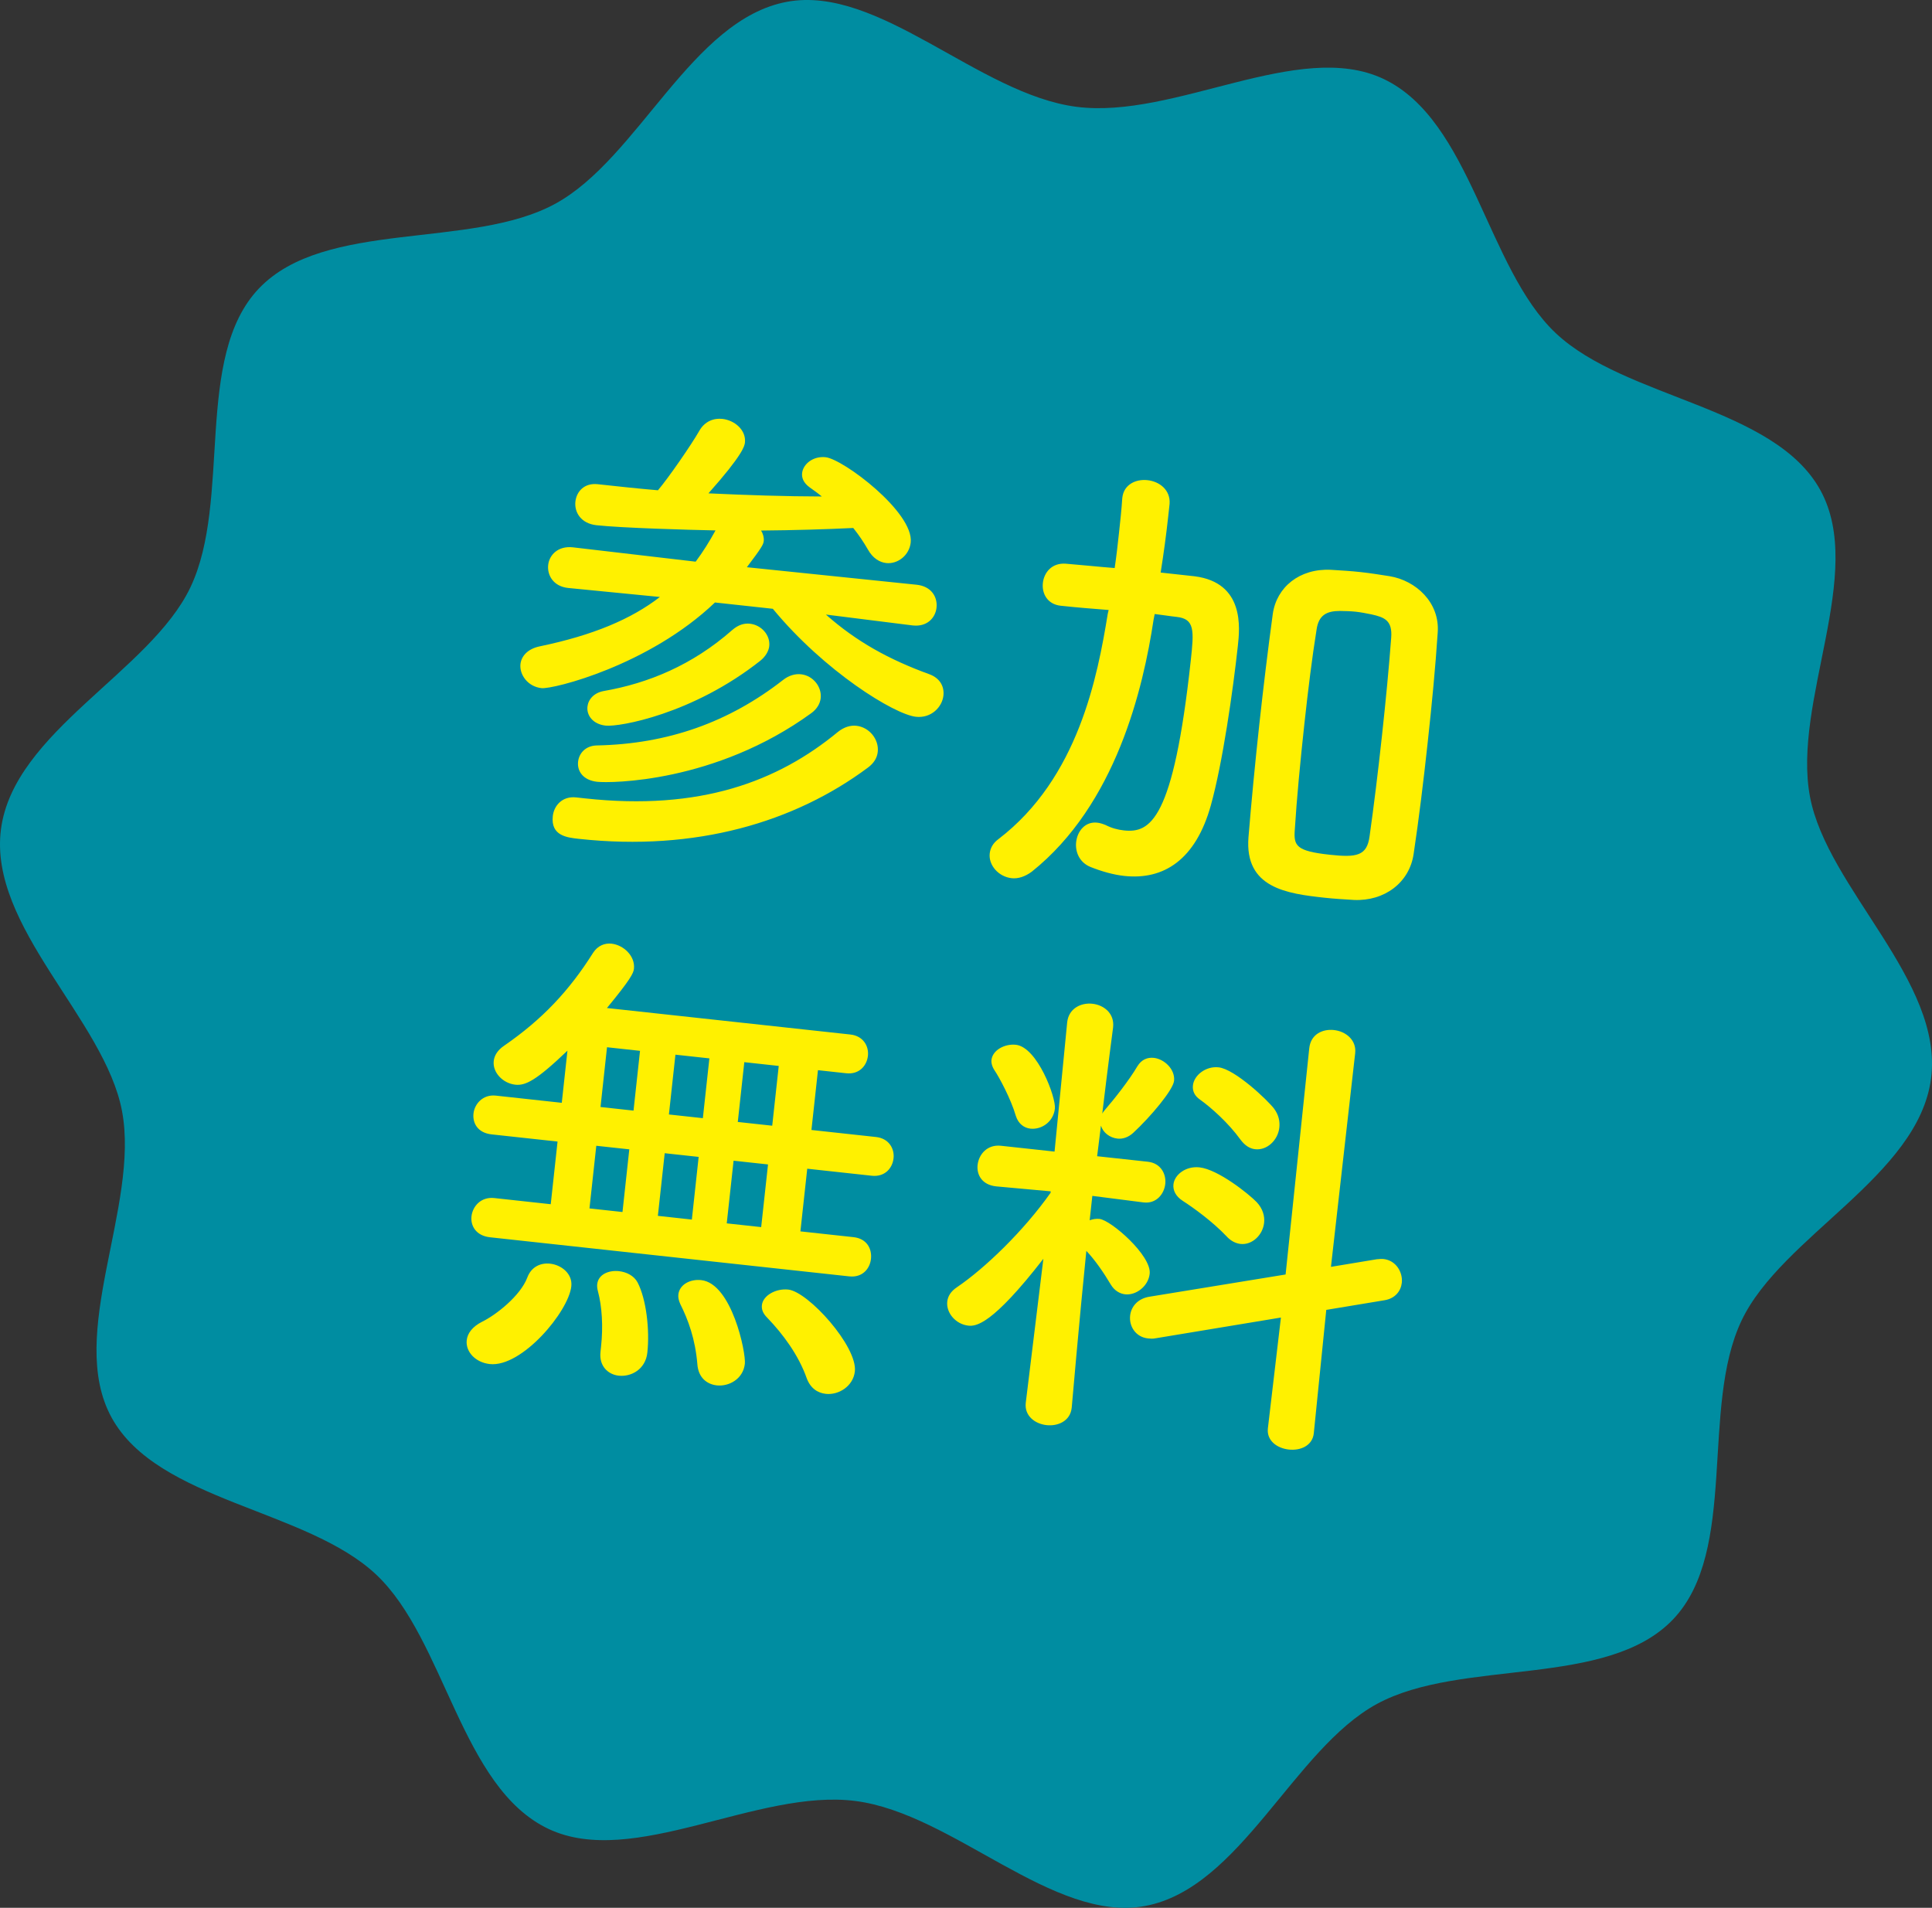
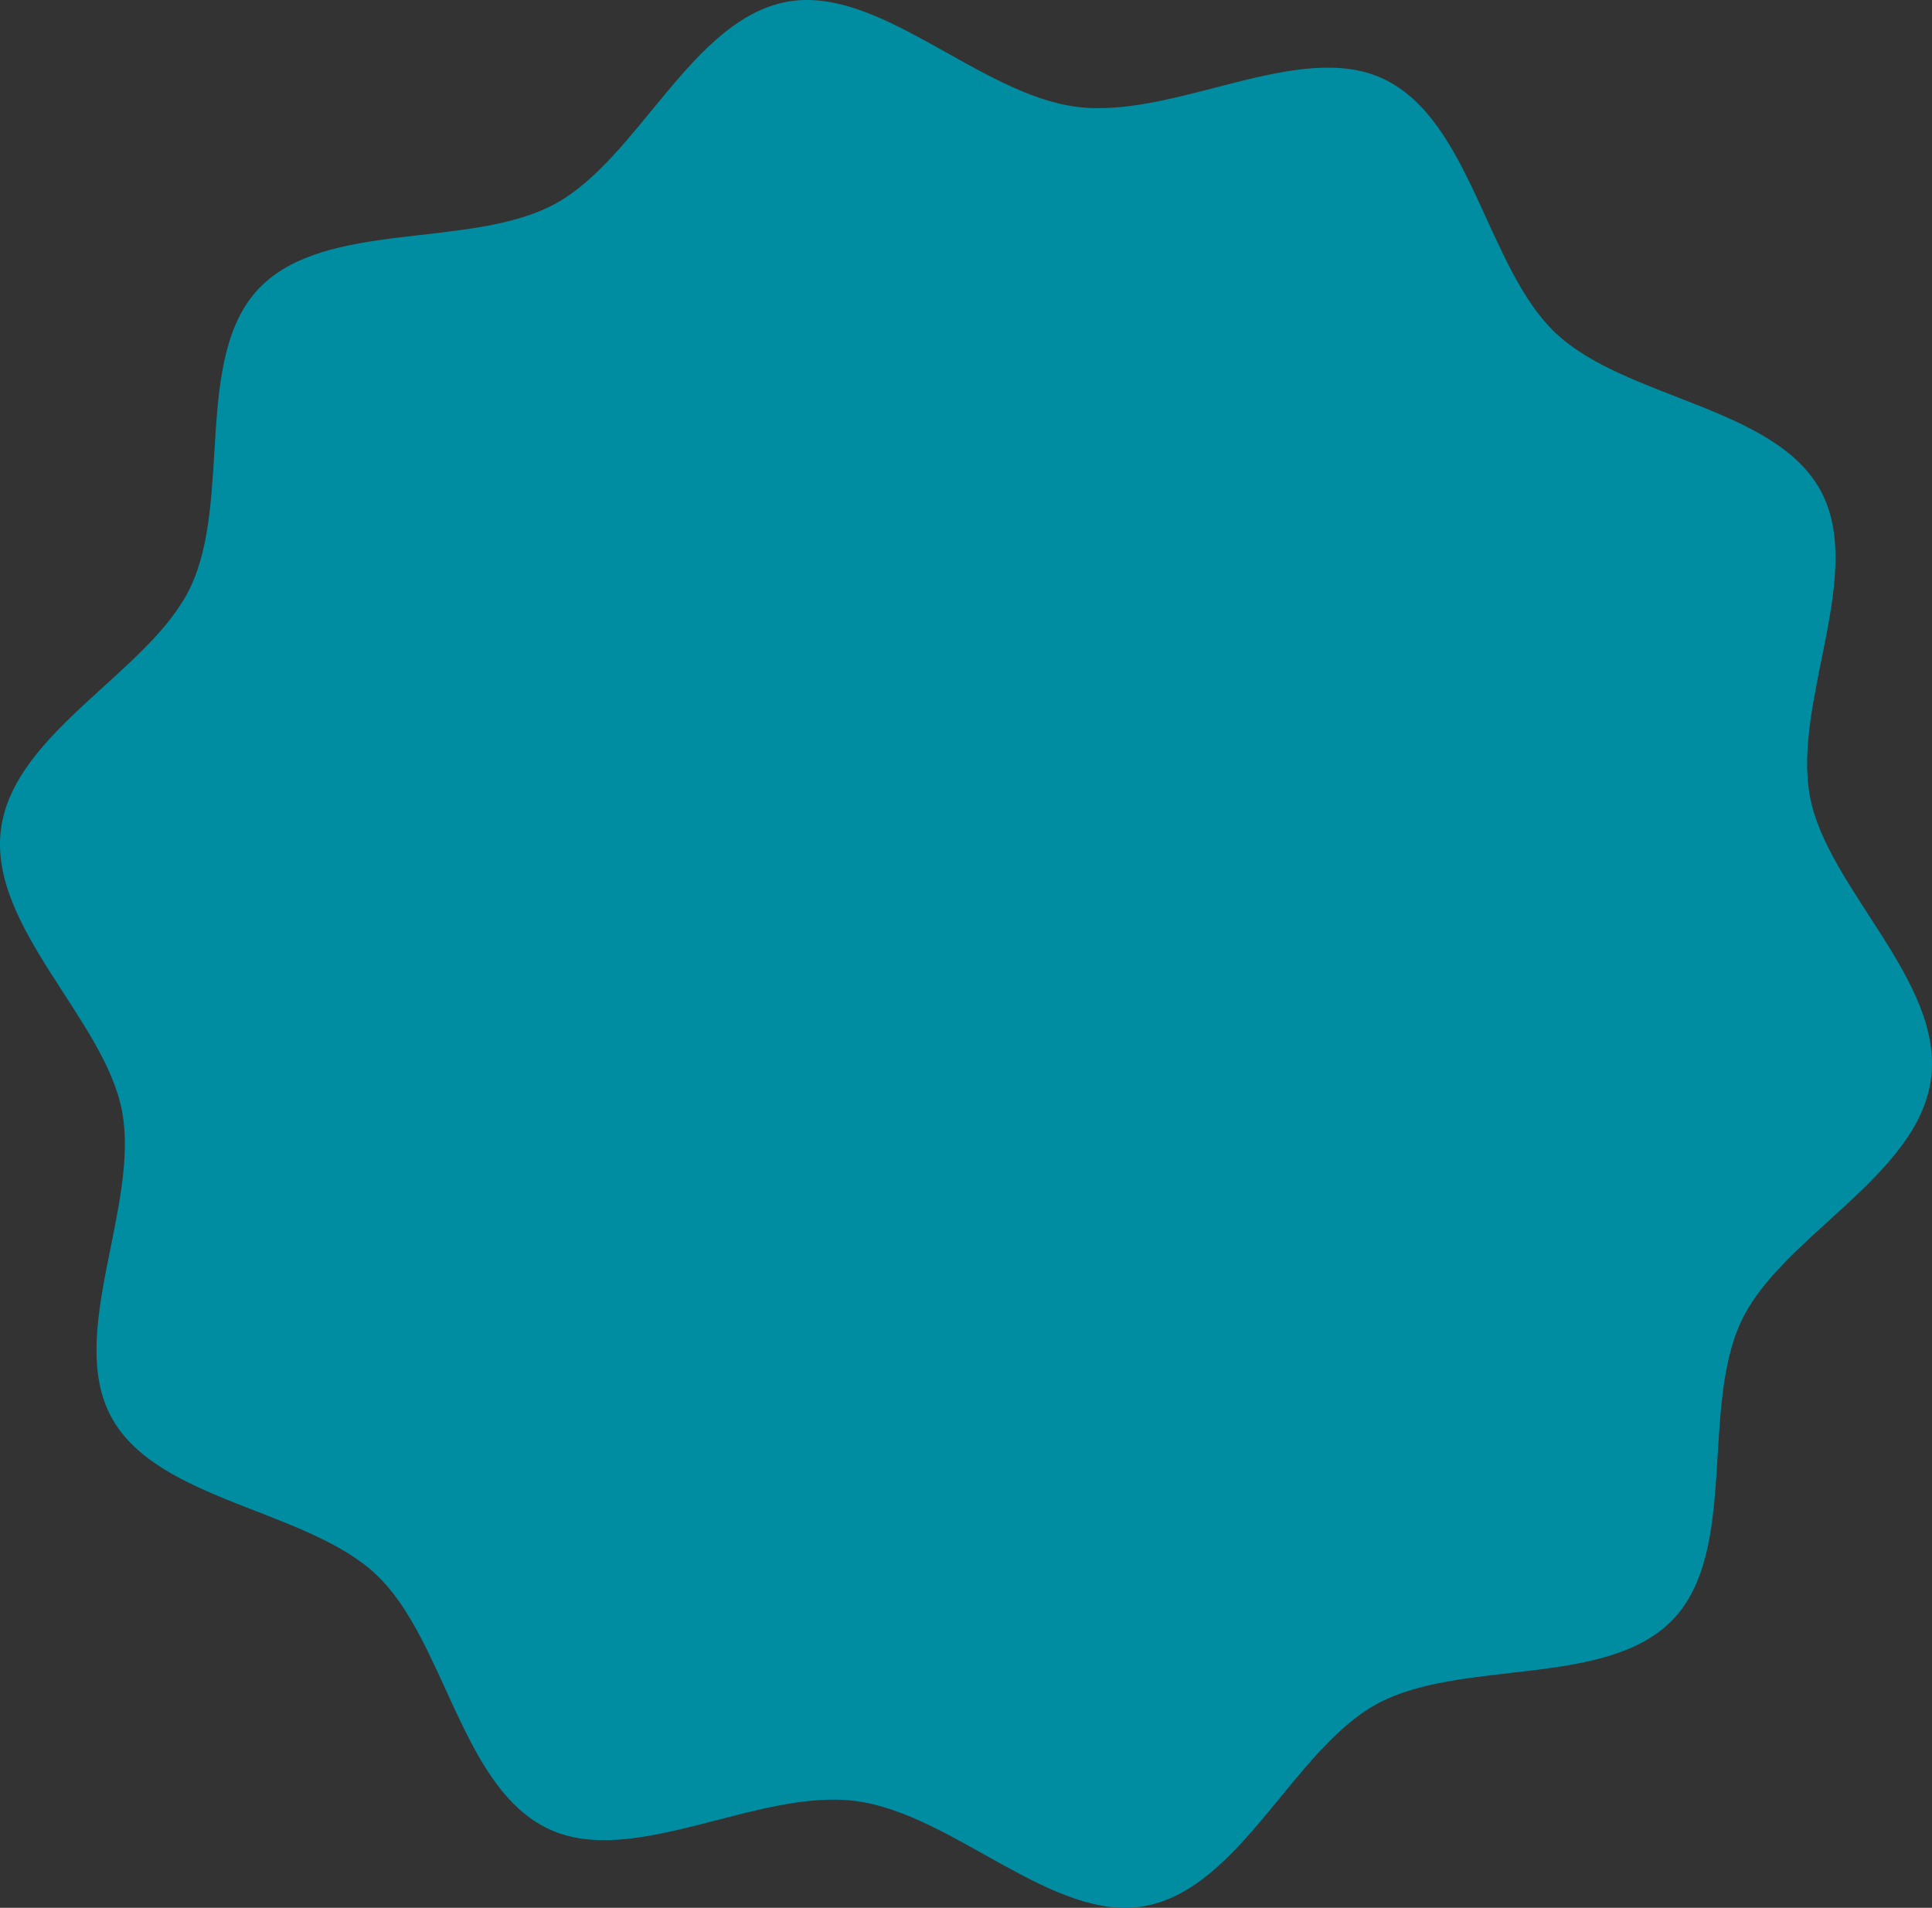
<svg xmlns="http://www.w3.org/2000/svg" width="80" height="79" viewBox="0 0 80 79" fill="none">
  <rect x="0" y="0" width="80" height="79" fill="#333333" stroke="none" />
  <g clip-path="url(#clip0_14206_1351)">
    <path d="M0.04 34.338C0.567 30.301 6.218 27.814 7.882 24.326C9.606 20.709 8.011 14.793 10.719 11.947C13.455 9.073 19.494 10.34 22.984 8.442C26.44 6.563 28.63 0.811 32.584 0.075C36.398 -0.635 40.519 3.899 44.575 4.423C48.632 4.947 53.779 1.611 57.285 3.266C60.919 4.982 61.56 11.1 64.42 13.795C67.308 16.517 73.472 16.826 75.379 20.3C77.267 23.739 74.207 29.054 74.947 32.989C75.66 36.785 80.487 40.625 79.96 44.662C79.433 48.699 73.781 51.185 72.118 54.675C70.394 58.291 71.989 64.207 69.281 67.053C66.545 69.927 60.506 68.66 57.016 70.558C53.56 72.436 51.37 78.189 47.416 78.925C43.602 79.635 39.481 75.101 35.425 74.577C31.368 74.053 26.221 77.389 22.715 75.734C19.081 74.018 18.44 67.9 15.58 65.205C12.692 62.483 6.528 62.174 4.621 58.7C2.733 55.261 5.793 49.946 5.053 46.011C4.34 42.215 -0.487 38.375 0.04 34.338Z" fill="#008DA1" />
-     <path d="M37.798 25.899L37.778 25.897L34.199 25.448C35.46 26.567 36.822 27.316 38.48 27.918C38.942 28.088 39.104 28.446 39.065 28.803C39.013 29.278 38.561 29.75 37.927 29.681C37.036 29.584 34.143 27.806 32.001 25.209L29.605 24.948C26.876 27.557 22.9 28.547 22.425 28.495C21.85 28.433 21.504 27.934 21.551 27.498C21.586 27.181 21.84 26.868 22.353 26.764C24.567 26.303 26.143 25.633 27.325 24.72L23.538 24.348L23.518 24.346C22.924 24.281 22.652 23.83 22.699 23.395C22.744 22.979 23.107 22.597 23.721 22.664L28.806 23.258C29.111 22.85 29.379 22.418 29.628 21.964C28.489 21.941 25.752 21.863 24.702 21.749C24.049 21.678 23.779 21.207 23.826 20.772C23.872 20.356 24.192 19.99 24.747 20.05L24.766 20.052C25.578 20.141 26.39 20.229 27.244 20.302C27.681 19.788 28.633 18.409 28.955 17.843C29.178 17.446 29.554 17.307 29.911 17.346C30.426 17.402 30.902 17.814 30.846 18.329C30.831 18.468 30.75 18.84 29.335 20.429C30.93 20.503 32.527 20.556 34.03 20.559C33.865 20.421 33.697 20.303 33.53 20.184C33.27 19.996 33.192 19.787 33.214 19.589C33.255 19.213 33.672 18.877 34.187 18.933C34.92 19.013 37.846 21.215 37.711 22.463C37.652 22.998 37.171 23.366 36.696 23.315C36.419 23.284 36.137 23.113 35.936 22.751C35.75 22.43 35.56 22.149 35.331 21.863C34.183 21.919 32.876 21.957 31.512 21.969C31.598 22.099 31.64 22.263 31.625 22.402C31.61 22.541 31.557 22.655 30.926 23.488L37.961 24.214C38.575 24.281 38.827 24.729 38.779 25.165C38.734 25.581 38.392 25.964 37.798 25.899ZM31.487 27.357C28.68 29.577 25.636 30.107 25.082 30.047C24.547 29.989 24.286 29.619 24.325 29.263C24.358 28.966 24.588 28.69 24.997 28.615C26.835 28.294 28.66 27.55 30.322 26.088C30.566 25.874 30.814 25.801 31.052 25.827C31.527 25.878 31.902 26.3 31.853 26.756C31.831 26.954 31.706 27.18 31.487 27.357ZM33.595 29.53C29.613 32.424 25.263 32.431 24.728 32.373C24.134 32.308 23.896 31.922 23.937 31.545C23.975 31.189 24.25 30.878 24.712 30.868C27.664 30.809 30.188 29.901 32.421 28.16C32.663 27.966 32.931 27.895 33.169 27.921C33.664 27.975 34.035 28.436 33.983 28.911C33.959 29.129 33.834 29.356 33.595 29.53ZM23.856 33.02L23.876 33.022C23.995 33.035 24.114 33.048 24.233 33.061C28.986 33.578 32.204 32.365 34.692 30.311C34.956 30.099 35.224 30.028 35.462 30.054C35.996 30.112 36.402 30.617 36.346 31.132C36.321 31.37 36.196 31.597 35.934 31.789C32.903 34.044 28.823 35.264 23.97 34.736C23.475 34.682 22.802 34.608 22.89 33.796C22.937 33.361 23.282 32.957 23.856 33.02ZM58.537 35.351C58.366 36.555 57.32 37.322 56.064 37.266C55.646 37.24 55.247 37.217 54.851 37.174C53.287 37.004 51.528 36.772 51.697 34.667C51.817 33.197 51.97 31.61 52.142 30.026C52.315 28.441 52.507 26.859 52.704 25.417C52.864 24.312 53.81 23.534 55.106 23.595C55.544 23.622 55.943 23.645 56.339 23.689C56.735 23.732 57.129 23.795 57.543 23.86C58.626 24.038 59.629 24.948 59.532 26.201C59.441 27.593 59.291 29.16 59.118 30.745C58.946 32.329 58.753 33.911 58.537 35.351ZM47.813 25.426L47.767 25.662C47.338 28.501 46.214 33.308 42.724 36.095C42.441 36.305 42.151 36.393 41.893 36.365C41.339 36.305 40.93 35.82 40.982 35.344C41.006 35.126 41.109 34.917 41.348 34.743C44.649 32.216 45.447 28.014 45.87 25.415L45.907 25.259C45.252 25.207 44.596 25.156 43.942 25.085L43.922 25.083C43.368 25.023 43.136 24.576 43.183 24.141C43.231 23.705 43.555 23.299 44.132 23.342C44.827 23.398 45.481 23.469 46.156 23.522C46.23 23.029 46.284 22.534 46.336 22.059C46.39 21.564 46.441 21.088 46.469 20.651C46.471 20.631 46.471 20.631 46.473 20.611C46.534 20.056 47.039 19.831 47.514 19.883C48.01 19.936 48.472 20.288 48.43 20.864C48.412 21.022 48.393 21.201 48.374 21.379C48.292 22.131 48.186 22.922 48.06 23.709L49.466 23.863C51.541 24.128 51.337 26.01 51.257 26.743C51.056 28.585 50.63 31.584 50.137 33.354C49.512 35.591 48.197 36.45 46.553 36.271C46.117 36.224 45.63 36.09 45.15 35.898C44.69 35.708 44.517 35.268 44.561 34.872C44.61 34.416 44.935 34.011 45.43 34.065C45.529 34.075 45.646 34.108 45.78 34.163C46.027 34.29 46.28 34.358 46.537 34.386C47.627 34.504 48.585 33.987 49.307 27.352C49.443 26.105 49.474 25.627 48.722 25.545C48.405 25.511 48.11 25.459 47.813 25.426ZM56.711 34.631C56.884 33.407 57.064 31.944 57.223 30.478C57.383 29.013 57.52 27.565 57.606 26.412C57.663 25.697 57.337 25.561 56.789 25.441C56.574 25.398 56.358 25.354 56.14 25.33C55.922 25.307 55.702 25.303 55.482 25.299C54.941 25.3 54.602 25.464 54.516 26.075C54.334 27.198 54.163 28.582 54.01 29.988C53.842 31.533 53.694 33.08 53.615 34.354C53.562 35.03 53.679 35.243 55.065 35.394C56.174 35.514 56.603 35.441 56.711 34.631ZM35.165 52.853L20.291 51.234C19.717 51.172 19.48 50.766 19.523 50.369C19.569 49.953 19.913 49.55 20.468 49.61L22.805 49.865L23.087 47.27L20.354 46.973C19.78 46.91 19.563 46.506 19.606 46.11C19.649 45.714 19.994 45.31 20.529 45.368L23.262 45.666L23.497 43.507C22.199 44.749 21.755 44.961 21.339 44.916C20.824 44.86 20.392 44.412 20.444 43.936C20.468 43.718 20.593 43.492 20.874 43.302C22.455 42.211 23.566 41.03 24.559 39.454C24.752 39.155 25.044 39.046 25.322 39.076C25.817 39.13 26.308 39.585 26.25 40.119C26.231 40.298 26.102 40.564 25.132 41.741L35.213 42.838C35.748 42.896 35.982 43.323 35.939 43.719C35.893 44.135 35.573 44.501 35.038 44.442L33.87 44.315L33.6 46.791L36.274 47.082C36.809 47.14 37.043 47.566 37 47.962C36.955 48.378 36.634 48.744 36.099 48.686L33.426 48.395L33.143 50.99L35.342 51.229C35.896 51.289 36.111 51.714 36.065 52.129C36.022 52.526 35.72 52.913 35.165 52.853ZM35.398 56.786C35.331 57.4 34.73 57.776 34.195 57.718C33.858 57.681 33.559 57.488 33.404 57.07C33.067 56.112 32.42 55.24 31.772 54.568C31.591 54.388 31.529 54.221 31.549 54.043C31.592 53.647 32.126 53.344 32.641 53.4C33.472 53.49 35.51 55.756 35.398 56.786ZM30.843 56.471C30.774 57.105 30.179 57.421 29.684 57.367C29.268 57.322 28.918 57.043 28.877 56.498C28.791 55.446 28.496 54.652 28.167 53.995C28.103 53.848 28.076 53.725 28.089 53.606C28.134 53.19 28.58 52.958 29.036 53.008C30.303 53.146 30.893 56.016 30.843 56.471ZM26.805 56.011C26.73 56.705 26.134 57.021 25.619 56.965C25.184 56.917 24.8 56.575 24.865 55.981C24.867 55.961 24.867 55.961 24.869 55.941C24.875 55.882 24.882 55.822 24.888 55.763C24.979 54.931 24.929 54.104 24.758 53.464C24.729 53.361 24.72 53.26 24.729 53.18C24.774 52.764 25.213 52.592 25.629 52.637C25.946 52.672 26.25 52.825 26.4 53.102C26.765 53.803 26.907 55.081 26.805 56.011ZM20.281 56.484C19.687 56.419 19.274 55.974 19.326 55.498C19.356 55.221 19.547 54.941 19.971 54.727C20.542 54.448 21.55 53.656 21.833 52.905C22.003 52.443 22.401 52.286 22.777 52.327C23.253 52.378 23.713 52.749 23.657 53.264C23.543 54.314 21.608 56.628 20.281 56.484ZM31.976 46.614L32.246 44.139L30.82 43.983L30.55 46.459L31.976 46.614ZM29.104 46.302L29.374 43.826L27.968 43.673L27.698 46.149L29.104 46.302ZM31.519 50.813L31.802 48.218L30.376 48.063L30.093 50.658L31.519 50.813ZM26.233 45.989L26.502 43.514L25.135 43.365L24.866 45.84L26.233 45.989ZM28.648 50.501L28.93 47.906L27.524 47.753L27.241 50.347L28.648 50.501ZM25.776 50.188L26.058 47.593L24.691 47.445L24.409 50.039L25.776 50.188ZM51.974 47.588C51.757 47.564 51.55 47.442 51.358 47.18C50.87 46.506 50.158 45.867 49.693 45.536C49.45 45.37 49.373 45.161 49.397 44.943C49.442 44.527 49.925 44.139 50.46 44.197C51.133 44.27 52.496 45.561 52.758 45.91C52.95 46.171 53.002 46.437 52.974 46.695C52.917 47.21 52.47 47.642 51.974 47.588ZM52.5 59.148L53.04 54.558L47.856 55.416C47.733 55.443 47.634 55.432 47.535 55.422C47.02 55.366 46.748 54.915 46.796 54.48C46.834 54.123 47.091 53.79 47.562 53.701L53.234 52.775L54.214 43.403C54.276 42.828 54.762 42.601 55.237 42.653C55.712 42.704 56.175 43.055 56.115 43.61L55.112 52.459L57.01 52.144C57.111 52.135 57.212 52.126 57.291 52.135C57.806 52.191 58.093 52.683 58.046 53.119C58.009 53.455 57.775 53.77 57.326 53.842L54.918 54.241L54.401 59.355C54.345 59.87 53.842 60.076 53.367 60.024C52.891 59.972 52.444 59.663 52.5 59.148ZM51.367 51.51C51.169 51.488 50.96 51.386 50.781 51.186C50.206 50.582 49.426 50.016 48.976 49.727C48.676 49.534 48.564 49.281 48.59 49.043C48.633 48.647 49.094 48.277 49.668 48.339C50.441 48.423 51.712 49.443 52.037 49.779C52.288 50.047 52.375 50.357 52.344 50.634C52.288 51.149 51.843 51.562 51.367 51.51ZM42.668 46.736C42.411 46.708 42.169 46.541 42.064 46.209C41.86 45.505 41.377 44.611 41.187 44.33C41.083 44.178 41.041 44.013 41.054 43.895C41.099 43.479 41.609 43.214 42.064 43.263C42.956 43.36 43.73 45.448 43.681 45.904C43.62 46.459 43.124 46.785 42.668 46.736ZM44.378 58.285L44.375 58.304C44.317 58.839 43.812 59.065 43.336 59.013C42.861 58.961 42.416 58.632 42.474 58.097L42.476 58.078L43.204 52.125C41.083 54.86 40.414 54.927 40.097 54.893C39.582 54.837 39.172 54.371 39.224 53.896C39.248 53.678 39.37 53.471 39.63 53.299C40.776 52.522 42.388 50.974 43.502 49.392L43.508 49.332L41.266 49.128L41.246 49.126C40.652 49.061 40.437 48.637 40.48 48.241C40.528 47.805 40.875 47.382 41.449 47.445L43.667 47.686L44.188 42.352L44.19 42.332C44.252 41.758 44.76 41.512 45.235 41.564C45.711 41.616 46.154 41.965 46.091 42.539L46.089 42.559C46.089 42.559 45.87 44.198 45.642 46.117C45.668 46.06 45.714 46.005 45.76 45.95C46.126 45.529 46.754 44.735 47.098 44.151C47.269 43.87 47.52 43.777 47.777 43.805C48.213 43.852 48.667 44.282 48.615 44.758C48.574 45.134 47.653 46.236 46.917 46.917C46.717 47.096 46.489 47.172 46.271 47.148C45.954 47.113 45.676 46.903 45.588 46.612L45.43 47.878L47.529 48.106C48.064 48.164 48.296 48.611 48.251 49.026C48.206 49.443 47.881 49.848 47.366 49.792L47.346 49.79L45.231 49.52L45.121 50.53C45.246 50.483 45.389 50.459 45.528 50.474C46.004 50.526 47.688 51.991 47.606 52.744C47.55 53.259 47.047 53.645 46.591 53.596C46.373 53.572 46.147 53.447 45.994 53.19C45.689 52.676 45.325 52.155 44.983 51.797C44.688 54.691 44.378 58.285 44.378 58.285Z" fill="#FFF100" />
  </g>
  <defs>
    <clipPath id="clip0_14206_1351">
      <rect width="80" height="79" fill="white" />
    </clipPath>
  </defs>
</svg>